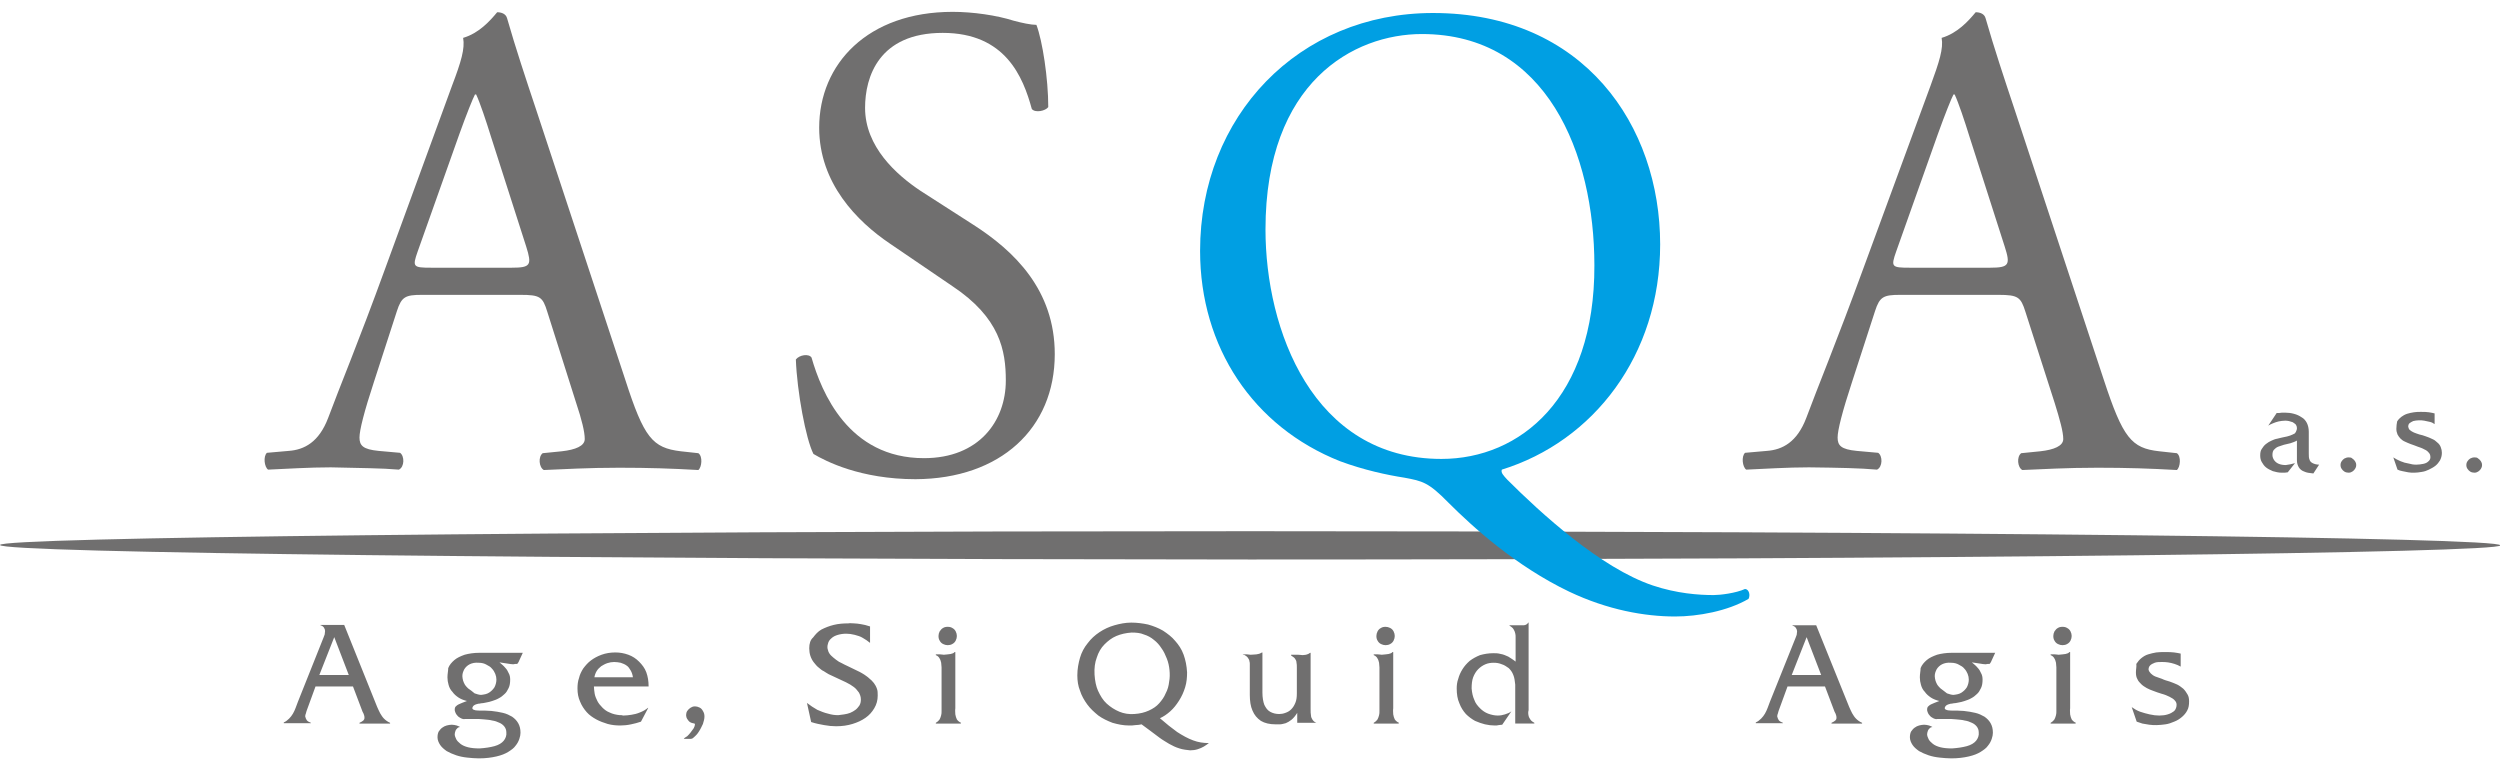
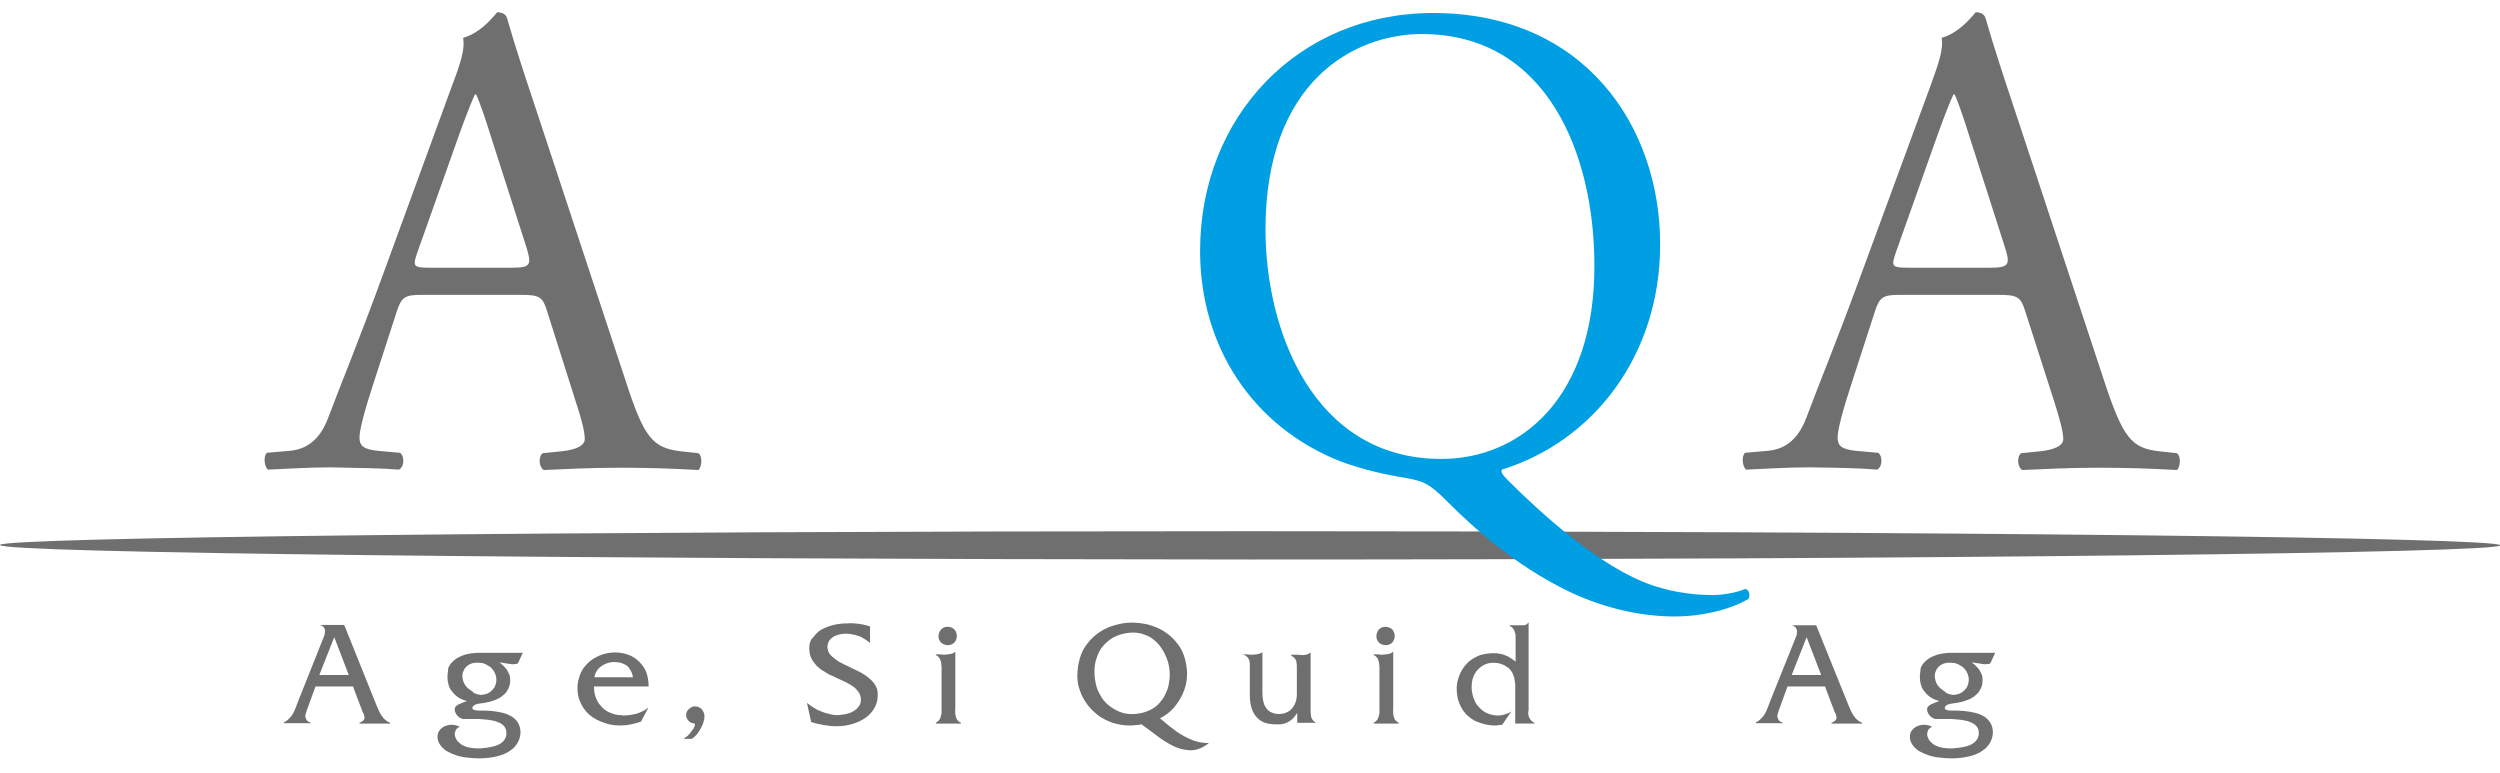
<svg xmlns="http://www.w3.org/2000/svg" version="1.1" id="Vrstva_1" x="0px" y="0px" viewBox="0 0 653.7 202" style="enable-background:new 0 0 653.7 202;" xml:space="preserve">
  <style type="text/css">
	.st0{fill-rule:evenodd;clip-rule:evenodd;fill:#706F6F;}
	.st1{fill:#706F6F;}
	.st2{fill-rule:evenodd;clip-rule:evenodd;fill:#009FE3;}
</style>
  <g>
    <path class="st0" d="M326.9,138.9c180.5,0,326.9,1.6,326.9,3.7c0,2-146.4,3.7-326.9,3.7C146.4,146.2,0,144.6,0,142.5   C0,140.5,146.4,138.9,326.9,138.9L326.9,138.9z" />
-     <path class="st1" d="M591,119.1c0,0.6,0.1,1.2,0.4,1.7c0.3,0.5,0.6,1,1.1,1.4c0.5,0.4,1.1,0.7,1.8,1c0.7,0.2,1.5,0.4,2.3,0.4   c0.3,0,0.6,0,0.8,0c0.3,0,0.5-0.1,0.8-0.1l1.9-2.4c-0.4,0.1-0.8,0.2-1.2,0.3c-0.4,0.1-0.8,0.1-1.2,0.2c-0.7,0-1.3-0.1-1.8-0.3   c-0.5-0.2-0.9-0.5-1.2-0.9c-0.3-0.4-0.5-0.9-0.5-1.4c0-0.6,0.1-1.1,0.4-1.4c0.3-0.3,0.6-0.6,1.1-0.8c0.5-0.2,1-0.3,1.5-0.5   c0.6-0.1,1.1-0.3,1.7-0.4c0.6-0.2,1.2-0.4,1.7-0.7v5.1c0,0.8,0.2,1.4,0.5,1.9c0.3,0.5,0.8,0.9,1.4,1.1c0.6,0.3,1.4,0.4,2.4,0.5   l1.5-2.3c-0.7,0-1.3-0.2-1.7-0.4c-0.4-0.2-0.7-0.5-0.8-0.9c-0.2-0.4-0.2-1-0.2-1.6v-5.7c0-0.9-0.2-1.7-0.5-2.3   c-0.3-0.6-0.8-1.2-1.4-1.5c-0.6-0.4-1.2-0.7-2-0.9c-0.7-0.2-1.5-0.3-2.3-0.3c-0.2,0-0.5,0-0.8,0c-0.3,0-0.5,0.1-0.8,0.1   c-0.3,0-0.5,0-0.6,0l-2.2,3.3c0.3-0.2,0.7-0.4,1.2-0.6c0.5-0.2,1-0.4,1.5-0.5c0.5-0.1,1.1-0.2,1.7-0.2c0.3,0,0.6,0,1,0.1   c0.4,0.1,0.7,0.2,1,0.3c0.3,0.2,0.6,0.4,0.8,0.6c0.2,0.3,0.3,0.6,0.3,0.9c0,0.2,0,0.4-0.1,0.6c-0.1,0.2-0.1,0.3-0.2,0.5   c-0.1,0.1-0.2,0.2-0.2,0.3c-0.3,0.2-0.8,0.4-1.3,0.6c-0.5,0.2-1.1,0.3-1.6,0.4c-0.6,0.1-1.2,0.3-1.7,0.4c-0.6,0.1-1.1,0.3-1.5,0.5   c-0.5,0.2-1,0.5-1.5,0.9c-0.4,0.3-0.8,0.8-1.1,1.3C591.1,117.8,591,118.4,591,119.1L591,119.1z M614.1,119.6   c-0.4,0-0.7,0.1-1.1,0.3c-0.3,0.2-0.5,0.4-0.7,0.7c-0.2,0.3-0.3,0.6-0.3,1c0,0.4,0.1,0.7,0.3,1c0.2,0.3,0.4,0.5,0.7,0.7   c0.3,0.2,0.7,0.3,1.1,0.3c0.4,0,0.7-0.1,1-0.3c0.3-0.2,0.5-0.4,0.7-0.7c0.2-0.3,0.3-0.6,0.3-1c0-0.4-0.1-0.7-0.3-1   c-0.2-0.3-0.4-0.5-0.7-0.7C614.8,119.6,614.5,119.6,614.1,119.6L614.1,119.6z M626.6,112.1c0,0.6,0.1,1,0.3,1.5   c0.2,0.4,0.5,0.8,0.8,1.1c0.3,0.3,0.7,0.6,1.2,0.8c0.4,0.2,0.9,0.4,1.4,0.6c0.7,0.2,1.3,0.5,1.9,0.7c0.6,0.2,1.2,0.4,1.7,0.7   c0.5,0.2,0.9,0.5,1.2,0.9c0.3,0.3,0.4,0.7,0.4,1.2c0,0.4-0.2,0.8-0.6,1.1c-0.3,0.3-0.8,0.5-1.3,0.6c-0.5,0.1-1.2,0.2-1.8,0.2   c-0.7,0-1.3-0.1-2-0.3c-0.7-0.1-1.4-0.3-2.1-0.6c-0.7-0.3-1.3-0.6-1.9-1l1.1,3.2c0.4,0.2,0.8,0.3,1.3,0.4c0.5,0.1,1,0.2,1.5,0.3   c0.5,0.1,1,0.1,1.6,0.1c0.6,0,1.3-0.1,1.9-0.2c0.7-0.1,1.3-0.3,1.9-0.6c0.6-0.3,1.2-0.6,1.7-1c0.5-0.4,0.9-0.9,1.2-1.4   c0.3-0.6,0.5-1.2,0.5-2c0-0.5-0.1-1-0.3-1.5c-0.2-0.5-0.5-0.9-0.9-1.2c-0.4-0.4-0.8-0.7-1.3-0.9c-0.6-0.3-1.1-0.5-1.7-0.7   c-0.6-0.2-1.1-0.4-1.7-0.5c-0.5-0.2-1-0.3-1.4-0.5c-0.4-0.2-0.8-0.4-1-0.6c-0.3-0.2-0.4-0.5-0.5-0.9c0-0.4,0.1-0.7,0.3-0.9   c0.2-0.2,0.6-0.4,1-0.6c0.4-0.1,1-0.2,1.5-0.2c0.5,0,0.9,0,1.4,0.1c0.5,0.1,1,0.2,1.4,0.3c0.5,0.1,0.9,0.3,1.3,0.6v-2.8   c-0.4-0.1-0.8-0.2-1.5-0.3c-0.6-0.1-1.3-0.1-2.1-0.1c-0.6,0-1.2,0-1.8,0.1c-0.6,0.1-1.2,0.2-1.8,0.4c-0.6,0.2-1.1,0.5-1.5,0.8   c-0.4,0.3-0.8,0.7-1.1,1.2C626.7,110.8,626.6,111.4,626.6,112.1L626.6,112.1z M647,119.6c-0.4,0-0.7,0.1-1.1,0.3   c-0.3,0.2-0.5,0.4-0.7,0.7c-0.2,0.3-0.3,0.6-0.3,1c0,0.4,0.1,0.7,0.3,1c0.2,0.3,0.4,0.5,0.7,0.7c0.3,0.2,0.7,0.3,1.1,0.3   c0.4,0,0.7-0.1,1-0.3c0.3-0.2,0.5-0.4,0.7-0.7c0.2-0.3,0.3-0.6,0.3-1c0-0.4-0.1-0.7-0.3-1c-0.2-0.3-0.4-0.5-0.7-0.7   C647.7,119.6,647.4,119.6,647,119.6L647,119.6z" />
    <path class="st1" d="M77.9,183.5c-0.2,0.5-0.4,1-0.6,1.6c-0.2,0.5-0.4,1-0.7,1.5c-0.3,0.5-0.6,0.9-1,1.3c-0.4,0.4-0.9,0.8-1.4,1   v0.2h7.1V189c-0.5-0.2-0.9-0.4-1.1-0.7c-0.2-0.3-0.3-0.6-0.4-1c0-0.3,0.1-0.5,0.2-0.8c0.1-0.3,0.1-0.5,0.2-0.7l2.3-6.3h9.8l2.5,6.6   c0.2,0.3,0.3,0.6,0.4,0.9c0.1,0.3,0.1,0.5,0.1,0.7c0,0.3-0.1,0.5-0.3,0.7c-0.2,0.2-0.6,0.4-1,0.6v0.2h8V189   c-0.7-0.3-1.2-0.7-1.6-1.1c-0.4-0.4-0.7-0.9-1-1.4c-0.3-0.5-0.5-1.1-0.8-1.7L90,163.4h-6.2v0.1c0.4,0.1,0.7,0.3,0.9,0.6   c0.2,0.3,0.3,0.6,0.3,0.9c0,0.3-0.1,0.6-0.1,0.9c-0.1,0.3-0.2,0.6-0.3,0.8L77.9,183.5L77.9,183.5z M83.5,176.5l3.9-9.9l3.8,9.9   H83.5L83.5,176.5z M117,177.1c0,0.7,0.1,1.3,0.3,2c0.2,0.7,0.5,1.3,1,1.8c0.4,0.6,1,1.1,1.6,1.5c0.6,0.4,1.4,0.7,2.2,0.9   c-0.9,0.3-1.5,0.6-2,0.8c-0.5,0.2-0.8,0.5-1,0.7c-0.2,0.3-0.2,0.6-0.2,0.9c0.1,0.5,0.3,1,0.6,1.3c0.3,0.4,0.6,0.6,1,0.8   c0.4,0.2,0.8,0.3,1.1,0.2c0.4,0,0.8,0,1.2,0c0.4,0,0.9,0,1.3,0c0.8,0,1.6,0,2.4,0.1c0.8,0.1,1.5,0.1,2.2,0.3   c0.7,0.1,1.3,0.3,1.9,0.6c0.5,0.2,1,0.6,1.3,1c0.3,0.4,0.5,0.9,0.5,1.5c0.1,0.8-0.2,1.6-0.7,2.2c-0.5,0.6-1.3,1.1-2.4,1.4   c-1.1,0.3-2.4,0.5-3.9,0.6c-1.2,0-2.2-0.1-3-0.3c-0.8-0.2-1.5-0.5-2-0.9c-0.5-0.4-0.9-0.8-1.1-1.2c-0.2-0.4-0.4-0.9-0.4-1.3   c0-0.3,0.1-0.6,0.2-0.9c0.1-0.3,0.3-0.5,0.5-0.7c0.2-0.2,0.5-0.3,0.7-0.3c-0.2-0.1-0.5-0.3-0.9-0.4c-0.4-0.1-0.8-0.2-1.3-0.2   c-0.4,0-0.9,0.1-1.3,0.2c-0.4,0.1-0.8,0.3-1.2,0.6c-0.4,0.3-0.6,0.6-0.9,1c-0.2,0.4-0.3,0.9-0.3,1.5c0,0.7,0.3,1.4,0.7,2   c0.4,0.6,1,1.1,1.7,1.6c0.7,0.4,1.6,0.8,2.5,1.1c0.9,0.3,1.9,0.5,2.9,0.6c1,0.1,2,0.2,3,0.2c1.8,0,3.3-0.2,4.6-0.5   c1.3-0.3,2.3-0.7,3.1-1.2c0.8-0.5,1.5-1,1.9-1.6c0.5-0.6,0.8-1.2,1-1.8c0.2-0.6,0.3-1.1,0.3-1.6c0-1-0.2-1.8-0.6-2.5   c-0.4-0.7-0.9-1.2-1.6-1.7c-0.7-0.4-1.5-0.8-2.4-1c-0.9-0.2-1.9-0.4-3-0.5c-1.1-0.1-2.2-0.1-3.4-0.1c-0.6,0-1-0.1-1.2-0.2   c-0.3-0.1-0.4-0.3-0.4-0.5c0.1-0.3,0.2-0.5,0.5-0.7c0.3-0.2,0.7-0.3,1.1-0.4c0.1,0,0.4,0,0.7-0.1c0.4,0,0.8-0.1,1.3-0.2   c0.5-0.1,1.1-0.2,1.6-0.4c0.6-0.2,1.2-0.4,1.7-0.7c0.6-0.3,1.1-0.7,1.5-1.1c0.5-0.4,0.8-1,1.1-1.6c0.3-0.6,0.4-1.4,0.4-2.2   c0-0.6-0.1-1.2-0.4-1.7c-0.2-0.5-0.5-1-0.9-1.4c-0.4-0.5-0.9-0.9-1.5-1.4c0.7,0.1,1.4,0.2,2,0.3c0.6,0.1,1.2,0.2,1.6,0.2   c0.2,0,0.4-0.1,0.6-0.1c0.2,0,0.3,0,0.4,0c0.1,0,0.2-0.2,0.4-0.5c0.1-0.3,0.3-0.6,0.5-1.1c0.2-0.4,0.4-0.9,0.6-1.3h-11.4   c-1.4,0-2.7,0.2-3.8,0.5c-1.1,0.4-2,0.8-2.7,1.4c-0.7,0.6-1.3,1.3-1.6,2.1C117.2,175.4,117,176.2,117,177.1L117,177.1z M122.4,180   c-0.3-0.3-0.6-0.6-0.8-0.9c-0.2-0.4-0.4-0.7-0.5-1.1c-0.1-0.4-0.2-0.8-0.2-1.2c0-0.7,0.2-1.2,0.5-1.8c0.3-0.5,0.8-1,1.4-1.3   c0.6-0.3,1.4-0.5,2.4-0.4c0.8,0,1.5,0.2,2,0.5c0.6,0.3,1.1,0.6,1.4,1c0.4,0.4,0.7,0.9,0.9,1.4c0.2,0.5,0.3,1,0.3,1.5   c0,0.7-0.2,1.4-0.5,2c-0.4,0.6-0.8,1-1.4,1.4c-0.6,0.4-1.3,0.5-2.1,0.6c-0.5,0-1.1-0.2-1.7-0.4C123.5,180.8,123,180.4,122.4,180   L122.4,180z M151,180c0,1.3,0.2,2.4,0.7,3.5c0.4,1,1,1.9,1.7,2.7c0.7,0.8,1.6,1.4,2.5,1.9c0.9,0.5,2,0.9,3,1.2   c1.1,0.3,2.2,0.4,3.3,0.4c0.9,0,1.9-0.1,2.8-0.3c0.9-0.2,1.8-0.4,2.6-0.7l1.9-3.6h-0.1c-0.6,0.5-1.3,0.9-2.1,1.2   c-0.7,0.3-1.5,0.5-2.2,0.6c-0.7,0.1-1.4,0.2-2.1,0.2c-0.2,0-0.4-0.1-0.5-0.1c-0.2,0-0.3,0-0.4,0c-1-0.1-1.9-0.3-2.7-0.7   c-0.8-0.3-1.4-0.8-1.9-1.3c-0.5-0.5-1-1.1-1.3-1.7c-0.3-0.6-0.6-1.3-0.7-1.9c-0.1-0.7-0.2-1.3-0.2-1.9h14.3c0-1.4-0.2-2.6-0.6-3.7   c-0.4-1.1-1.1-2-1.9-2.8c-0.8-0.8-1.7-1.4-2.8-1.8c-1.1-0.4-2.2-0.6-3.4-0.6c-1.3,0-2.5,0.2-3.6,0.6c-1.1,0.4-2,0.9-2.8,1.5   c-0.8,0.6-1.4,1.3-2,2.1c-0.5,0.8-0.9,1.6-1.1,2.5C151.1,178.1,151,179.1,151,180L151,180z M155.4,177.2c0.1-0.6,0.3-1.2,0.6-1.7   c0.3-0.5,0.7-0.9,1.2-1.3c0.5-0.3,1-0.6,1.6-0.8c0.6-0.2,1.2-0.3,1.8-0.3c0.6,0,1.2,0.1,1.7,0.2c0.6,0.2,1.1,0.4,1.5,0.7   c0.5,0.3,0.8,0.8,1.1,1.3c0.3,0.5,0.5,1.1,0.6,1.8H155.4L155.4,177.2z M178.8,193.2c0.4,0,0.6,0,0.9,0c0.2,0,0.4,0,0.6,0   c0.2,0,0.3,0,0.4,0c0.1,0,0.2-0.1,0.3-0.1c0.1,0,0.2-0.1,0.3-0.2c0.6-0.5,1.1-1,1.5-1.7c0.4-0.6,0.7-1.3,1-1.9   c0.2-0.7,0.4-1.3,0.4-1.9c0-0.6-0.1-1-0.4-1.5s-0.5-0.7-0.9-0.9c-0.4-0.2-0.8-0.3-1.2-0.3c-0.5,0-0.9,0.2-1.2,0.4   c-0.3,0.2-0.6,0.5-0.8,0.8c-0.2,0.3-0.3,0.7-0.3,1.1c0,0.3,0.1,0.7,0.3,1c0.2,0.3,0.4,0.6,0.7,0.8c0.3,0.2,0.7,0.3,1.2,0.4   c0,0,0.1,0.1,0.1,0.1c0,0.1,0,0.1,0,0.2c0,0.2-0.1,0.5-0.3,0.9c-0.2,0.3-0.5,0.7-0.8,1.1c-0.3,0.4-0.6,0.7-0.9,1   C179.2,192.8,178.9,193,178.8,193.2L178.8,193.2z M211.6,169.5c0,0.7,0.1,1.4,0.3,2c0.2,0.6,0.5,1.2,0.9,1.7c0.4,0.5,0.8,1,1.2,1.3   c0.5,0.4,0.9,0.8,1.4,1c0.5,0.3,0.9,0.6,1.3,0.8l4.5,2.1c0.8,0.4,1.5,0.8,2,1.2c0.6,0.4,1,1,1.4,1.5c0.3,0.6,0.5,1.1,0.5,1.8   c0,0.6-0.1,1.1-0.4,1.6c-0.3,0.4-0.6,0.8-1,1.1c-0.4,0.3-0.9,0.6-1.4,0.8c-0.5,0.2-1,0.3-1.6,0.4c-0.5,0.1-1,0.1-1.5,0.2   c-0.9,0-1.7-0.1-2.7-0.4c-0.9-0.2-1.9-0.6-2.8-1c-0.9-0.5-1.8-1.1-2.7-1.8l1.1,5c1.2,0.4,2.3,0.6,3.4,0.8c1.1,0.2,2.1,0.3,3.1,0.3   c1.6,0,3-0.2,4.3-0.6c1.3-0.4,2.4-0.9,3.4-1.6c1-0.7,1.7-1.5,2.3-2.5c0.6-1,0.9-2.1,0.9-3.3c0-0.7,0-1.3-0.2-1.8   c-0.2-0.6-0.5-1.1-0.8-1.5c-0.4-0.5-0.8-0.9-1.2-1.2c-0.4-0.4-0.9-0.7-1.3-1c-0.4-0.3-0.9-0.5-1.2-0.7l-3.3-1.6   c-0.4-0.2-0.9-0.4-1.4-0.7c-0.5-0.2-1-0.5-1.5-0.9s-0.9-0.7-1.3-1.1c-0.4-0.4-0.7-0.9-0.8-1.4c-0.2-0.5-0.2-1.1,0-1.7   c0.1-0.5,0.4-1,0.9-1.4c0.4-0.4,1-0.7,1.7-0.9c0.7-0.2,1.4-0.3,2.2-0.3c0.7,0,1.4,0.1,2.2,0.3c0.7,0.2,1.5,0.4,2.1,0.8   c0.7,0.4,1.3,0.8,1.9,1.3v-4.3c-0.9-0.3-1.7-0.5-2.4-0.6c-0.7-0.1-1.2-0.2-1.8-0.2c-0.5,0-1-0.1-1.5,0c-1.3,0-2.6,0.1-3.8,0.4   c-1.2,0.3-2.2,0.7-3.2,1.2c-0.9,0.5-1.6,1.3-2.2,2.1C211.9,167.3,211.6,168.3,211.6,169.5L211.6,169.5z M247.8,163.9   c-0.5,0-0.9,0.1-1.2,0.3c-0.4,0.2-0.6,0.5-0.9,0.9c-0.2,0.4-0.3,0.8-0.3,1.2c0,0.5,0.1,0.9,0.3,1.2c0.2,0.4,0.5,0.7,0.9,0.9   c0.4,0.2,0.8,0.3,1.2,0.3c0.4,0,0.9-0.1,1.2-0.3c0.4-0.2,0.7-0.5,0.9-0.9c0.2-0.4,0.3-0.8,0.3-1.2c0-0.4-0.1-0.8-0.3-1.2   c-0.2-0.4-0.5-0.7-0.9-0.9C248.7,164,248.3,163.9,247.8,163.9L247.8,163.9z M246.2,185.9c0,0.4,0,0.8-0.1,1.1   c-0.1,0.4-0.2,0.7-0.4,1.1c-0.2,0.3-0.5,0.6-1,0.9v0.2h6.5l0.1-0.2c-0.5-0.2-0.9-0.6-1.1-0.9c-0.2-0.4-0.3-0.8-0.4-1.3   c0-0.5-0.1-1,0-1.6v-14.7h-0.2c-0.2,0.3-0.6,0.4-1,0.5c-0.4,0.1-1,0.1-1.8,0.2c-0.3,0-0.6-0.1-1-0.1c-0.3,0-0.7,0-1.1,0v0.2   c0.5,0.2,0.8,0.5,1,0.9c0.2,0.3,0.3,0.7,0.4,1.1c0,0.4,0.1,0.8,0.1,1.2V185.9L246.2,185.9z M281.7,176.6c0,1.4,0.2,2.8,0.7,4   c0.4,1.3,1.1,2.5,1.9,3.6c0.8,1.1,1.8,2,2.9,2.9c1.1,0.8,2.4,1.4,3.7,1.9c1.4,0.4,2.8,0.7,4.3,0.7c0.6,0,1.2,0,1.7-0.1   c0.6,0,1.1-0.1,1.6-0.2c0.7,0.5,1.5,1.1,2.3,1.7c0.8,0.6,1.6,1.2,2.4,1.8c0.8,0.6,1.7,1.1,2.5,1.6c0.9,0.5,1.7,0.9,2.7,1.2   c0.9,0.3,1.9,0.4,2.8,0.5c0.7,0,1.4-0.1,2-0.3c0.6-0.2,1.1-0.4,1.6-0.7c0.5-0.3,0.9-0.6,1.3-0.9c-1.4,0-2.8-0.2-4.1-0.7   c-1.4-0.5-2.8-1.3-4.2-2.2c-1.4-1-2.9-2.2-4.5-3.6c0.9-0.4,1.8-1,2.7-1.8c0.9-0.8,1.6-1.7,2.3-2.8c0.7-1.1,1.2-2.2,1.6-3.5   c0.4-1.3,0.5-2.6,0.5-3.9c-0.1-1.7-0.4-3.2-0.9-4.6c-0.5-1.4-1.3-2.6-2.2-3.6c-0.9-1.1-2-1.9-3.2-2.7c-1.2-0.7-2.5-1.2-3.9-1.6   c-1.4-0.3-2.9-0.5-4.4-0.5c-1.5,0-3,0.3-4.4,0.7c-1.4,0.4-2.7,1-3.9,1.8c-1.2,0.8-2.2,1.7-3.1,2.9c-0.9,1.1-1.6,2.4-2,3.8   C282,173.4,281.7,174.9,281.7,176.6L281.7,176.6z M286.2,176.4c-0.1-1.7,0.1-3.2,0.6-4.5c0.4-1.3,1.1-2.5,2-3.4   c0.9-0.9,1.9-1.7,3.1-2.2c1.2-0.5,2.5-0.8,4-0.9c1.2,0,2.3,0.1,3.2,0.5c1,0.3,1.9,0.8,2.6,1.4c0.8,0.6,1.5,1.4,2,2.2   c0.6,0.8,1,1.7,1.4,2.7c0.4,1,0.6,2,0.7,3c0.1,1,0.1,2.1-0.1,3.1c-0.1,1-0.4,2.1-0.9,3c-0.4,1-1,1.8-1.7,2.6   c-0.7,0.8-1.6,1.4-2.7,1.9c-1.1,0.5-2.3,0.8-3.8,0.9c-1.4,0.1-2.7-0.1-3.9-0.6c-1.2-0.5-2.3-1.2-3.3-2.1c-1-0.9-1.7-2.1-2.3-3.4   C286.6,179.5,286.3,178,286.2,176.4L286.2,176.4z M325.3,171.2c0.4,0.2,0.8,0.5,1,0.8c0.2,0.3,0.4,0.6,0.4,0.9   c0.1,0.3,0.1,0.5,0.1,0.7v8.1c0,1.6,0.2,3,0.7,4.1c0.5,1.2,1.2,2,2.2,2.7c1,0.6,2.3,0.9,3.8,0.9c0.4,0,0.8,0,1.2,0   c0.5,0,1-0.2,1.5-0.3c0.5-0.2,1-0.5,1.5-0.9c0.5-0.4,1-1,1.5-1.8v2.6h5V189c-0.5-0.2-0.8-0.5-1-0.8c-0.2-0.3-0.4-0.7-0.4-1.1   c-0.1-0.5-0.1-1-0.1-1.7v-14.7h-0.1c-0.2,0.1-0.4,0.2-0.5,0.3c-0.2,0.1-0.4,0.1-0.6,0.2c-0.2,0-0.5,0.1-0.9,0.1   c-0.3,0-0.7-0.1-1.2-0.1c-0.5,0-1.1,0-1.8,0v0.2c0.4,0.3,0.8,0.5,1,0.8c0.2,0.3,0.4,0.6,0.4,1c0.1,0.4,0.1,0.9,0.1,1.4v6.7   c0,1-0.1,1.8-0.4,2.5c-0.3,0.7-0.6,1.2-1.1,1.7c-0.4,0.4-0.9,0.7-1.5,0.9c-0.5,0.2-1.1,0.3-1.6,0.3c-0.9,0-1.7-0.2-2.4-0.6   c-0.7-0.4-1.1-1-1.5-1.8c-0.3-0.8-0.5-1.9-0.5-3.2v-10.5h-0.1c-0.2,0.1-0.4,0.2-0.6,0.3c-0.2,0.1-0.5,0.1-0.9,0.2   c-0.4,0-0.9,0.1-1.5,0.1c-0.3,0-0.6-0.1-0.9-0.1c-0.3,0-0.7,0-1.1,0V171.2L325.3,171.2z M362.3,163.9c-0.5,0-0.9,0.1-1.2,0.3   c-0.4,0.2-0.7,0.5-0.9,0.9c-0.2,0.4-0.3,0.8-0.3,1.2c0,0.5,0.1,0.9,0.3,1.2c0.2,0.4,0.5,0.7,0.9,0.9c0.4,0.2,0.8,0.3,1.2,0.3   c0.4,0,0.9-0.1,1.2-0.3c0.4-0.2,0.7-0.5,0.9-0.9c0.2-0.4,0.3-0.8,0.3-1.2c0-0.4-0.1-0.8-0.3-1.2c-0.2-0.4-0.5-0.7-0.9-0.9   C363.1,164,362.7,163.9,362.3,163.9L362.3,163.9z M360.7,185.9c0,0.4,0,0.8-0.1,1.1c-0.1,0.4-0.2,0.7-0.4,1.1   c-0.2,0.3-0.5,0.6-1,0.9v0.2h6.5l0.1-0.2c-0.5-0.2-0.9-0.6-1.1-0.9c-0.2-0.4-0.3-0.8-0.4-1.3c0-0.5-0.1-1,0-1.6v-14.7h-0.2   c-0.2,0.3-0.6,0.4-1,0.5c-0.4,0.1-1,0.1-1.8,0.2c-0.3,0-0.6-0.1-1-0.1c-0.3,0-0.7,0-1.1,0v0.2c0.5,0.2,0.8,0.5,1,0.9   c0.2,0.3,0.3,0.7,0.4,1.1c0,0.4,0.1,0.8,0.1,1.2V185.9L360.7,185.9z M380.9,180c0,1.5,0.2,2.8,0.7,3.9c0.4,1.1,1,2,1.7,2.8   c0.7,0.7,1.5,1.3,2.4,1.8c0.9,0.4,1.8,0.7,2.6,0.9c0.9,0.2,1.7,0.3,2.5,0.3c0.4,0,0.8,0,1.1-0.1c0.3,0,0.6-0.1,0.9-0.1l2.4-3.5   c-0.5,0.4-1.1,0.6-1.7,0.8c-0.6,0.2-1.2,0.3-1.9,0.3c-0.8,0-1.7-0.2-2.5-0.5c-0.8-0.3-1.5-0.8-2.1-1.4c-0.6-0.6-1.2-1.3-1.5-2.2   c-0.4-0.9-0.6-1.8-0.7-3c0-1.1,0.1-2.1,0.4-2.9c0.3-0.8,0.8-1.6,1.3-2.1c0.6-0.6,1.2-1,1.9-1.3c0.7-0.3,1.4-0.4,2.2-0.4   c0.7,0,1.4,0.1,2.1,0.4c0.7,0.2,1.2,0.6,1.8,1c0.5,0.5,0.9,1,1.2,1.8c0.3,0.7,0.4,1.6,0.5,2.5v10.2h5V189c-0.4-0.2-0.8-0.5-1-0.8   c-0.2-0.3-0.4-0.6-0.5-1c-0.1-0.3-0.1-0.7-0.1-1c0-0.2,0.1-0.4,0.1-0.5c0-0.2,0-0.3,0-0.5v-22.4h-0.1c-0.1,0.2-0.3,0.4-0.5,0.5   c-0.2,0.1-0.4,0.2-0.7,0.2c-0.2,0-0.4,0-0.6,0h-3.1v0.1c0.5,0.3,0.9,0.6,1.1,1c0.2,0.3,0.3,0.6,0.4,1c0.1,0.3,0.1,0.7,0.1,1v6.4   c-0.6-0.5-1.3-0.9-1.9-1.3c-0.7-0.3-1.3-0.6-2-0.7c-0.7-0.2-1.3-0.2-1.9-0.2c-1.3,0-2.4,0.2-3.5,0.5c-1,0.4-1.9,0.9-2.7,1.5   c-0.8,0.7-1.4,1.4-1.9,2.2c-0.5,0.8-0.9,1.7-1.1,2.5C381,178.3,380.9,179.2,380.9,180L380.9,180z M462.8,183.5   c-0.2,0.5-0.4,1-0.6,1.6c-0.2,0.5-0.4,1-0.7,1.5c-0.3,0.5-0.6,0.9-1,1.3c-0.4,0.4-0.9,0.8-1.4,1v0.2h7.1V189   c-0.5-0.2-0.9-0.4-1.1-0.7c-0.2-0.3-0.3-0.6-0.4-1c0-0.3,0.1-0.5,0.2-0.8c0.1-0.3,0.1-0.5,0.2-0.7l2.3-6.3h9.8l2.5,6.6   c0.2,0.3,0.3,0.6,0.4,0.9c0.1,0.3,0.1,0.5,0.1,0.7c0,0.3-0.1,0.5-0.3,0.7c-0.2,0.2-0.6,0.4-1,0.6v0.2h8V189   c-0.7-0.3-1.2-0.7-1.6-1.1c-0.4-0.4-0.7-0.9-1-1.4c-0.3-0.5-0.5-1.1-0.8-1.7l-8.6-21.3h-6.2v0.1c0.4,0.1,0.7,0.3,0.9,0.6   c0.2,0.3,0.3,0.6,0.3,0.9c0,0.3-0.1,0.6-0.1,0.9c-0.1,0.3-0.2,0.6-0.3,0.8L462.8,183.5L462.8,183.5z M468.5,176.5l3.9-9.9l3.8,9.9   H468.5L468.5,176.5z M502,177.1c0,0.7,0.1,1.3,0.3,2c0.2,0.7,0.5,1.3,1,1.8c0.4,0.6,1,1.1,1.6,1.5c0.6,0.4,1.4,0.7,2.2,0.9   c-0.9,0.3-1.5,0.6-2,0.8c-0.5,0.2-0.8,0.5-1,0.7c-0.2,0.3-0.2,0.6-0.2,0.9c0.1,0.5,0.3,1,0.6,1.3c0.3,0.4,0.6,0.6,1,0.8   c0.4,0.2,0.8,0.3,1.1,0.2c0.4,0,0.8,0,1.2,0c0.4,0,0.9,0,1.3,0c0.8,0,1.6,0,2.4,0.1c0.8,0.1,1.5,0.1,2.2,0.3   c0.7,0.1,1.3,0.3,1.9,0.6c0.5,0.2,1,0.6,1.3,1c0.3,0.4,0.5,0.9,0.5,1.5c0.1,0.8-0.2,1.6-0.7,2.2c-0.5,0.6-1.3,1.1-2.4,1.4   c-1.1,0.3-2.4,0.5-3.9,0.6c-1.2,0-2.2-0.1-3-0.3c-0.8-0.2-1.5-0.5-2-0.9c-0.5-0.4-0.9-0.8-1.1-1.2c-0.2-0.4-0.4-0.9-0.4-1.3   c0-0.3,0.1-0.6,0.2-0.9c0.1-0.3,0.3-0.5,0.5-0.7c0.2-0.2,0.5-0.3,0.7-0.3c-0.2-0.1-0.5-0.3-0.9-0.4c-0.4-0.1-0.8-0.2-1.3-0.2   c-0.4,0-0.9,0.1-1.3,0.2c-0.4,0.1-0.8,0.3-1.2,0.6c-0.4,0.3-0.6,0.6-0.9,1c-0.2,0.4-0.3,0.9-0.3,1.5c0,0.7,0.3,1.4,0.7,2   c0.4,0.6,1,1.1,1.7,1.6c0.7,0.4,1.6,0.8,2.5,1.1c0.9,0.3,1.9,0.5,2.9,0.6c1,0.1,2,0.2,3,0.2c1.8,0,3.3-0.2,4.6-0.5   c1.3-0.3,2.3-0.7,3.1-1.2c0.8-0.5,1.5-1,1.9-1.6c0.5-0.6,0.8-1.2,1-1.8c0.2-0.6,0.3-1.1,0.3-1.6c0-1-0.2-1.8-0.6-2.5   c-0.4-0.7-0.9-1.2-1.6-1.7c-0.7-0.4-1.5-0.8-2.4-1c-0.9-0.2-1.9-0.4-3-0.5c-1.1-0.1-2.2-0.1-3.4-0.1c-0.6,0-1-0.1-1.2-0.2   c-0.3-0.1-0.4-0.3-0.4-0.5c0.1-0.3,0.2-0.5,0.5-0.7c0.3-0.2,0.7-0.3,1.1-0.4c0.1,0,0.4,0,0.7-0.1c0.4,0,0.8-0.1,1.3-0.2   c0.5-0.1,1.1-0.2,1.6-0.4c0.6-0.2,1.2-0.4,1.7-0.7c0.6-0.3,1.1-0.7,1.5-1.1c0.5-0.4,0.8-1,1.1-1.6c0.3-0.6,0.4-1.4,0.4-2.2   c0-0.6-0.1-1.2-0.4-1.7c-0.2-0.5-0.5-1-0.9-1.4c-0.4-0.5-0.9-0.9-1.5-1.4c0.7,0.1,1.4,0.2,2,0.3c0.6,0.1,1.2,0.2,1.6,0.2   c0.2,0,0.4-0.1,0.6-0.1c0.2,0,0.3,0,0.4,0c0.1,0,0.2-0.2,0.4-0.5c0.1-0.3,0.3-0.6,0.5-1.1c0.2-0.4,0.4-0.9,0.6-1.3h-11.4   c-1.4,0-2.7,0.2-3.8,0.5c-1.1,0.4-2,0.8-2.7,1.4c-0.7,0.6-1.3,1.3-1.6,2.1C502.2,175.4,502,176.2,502,177.1L502,177.1z M507.4,180   c-0.3-0.3-0.6-0.6-0.8-0.9c-0.2-0.4-0.4-0.7-0.5-1.1c-0.1-0.4-0.2-0.8-0.2-1.2c0-0.7,0.2-1.2,0.5-1.8c0.3-0.5,0.8-1,1.4-1.3   c0.6-0.3,1.4-0.5,2.4-0.4c0.8,0,1.5,0.2,2,0.5c0.6,0.3,1.1,0.6,1.4,1c0.4,0.4,0.7,0.9,0.9,1.4c0.2,0.5,0.3,1,0.3,1.5   c0,0.7-0.2,1.4-0.5,2c-0.4,0.6-0.8,1-1.4,1.4c-0.6,0.4-1.3,0.5-2.1,0.6c-0.5,0-1.1-0.2-1.7-0.4C508.5,180.8,507.9,180.4,507.4,180   L507.4,180z" />
-     <path class="st1" d="M539.3,163.9c-0.5,0-0.9,0.1-1.2,0.3c-0.4,0.2-0.6,0.5-0.9,0.9c-0.2,0.4-0.3,0.8-0.3,1.2   c0,0.5,0.1,0.9,0.3,1.2c0.2,0.4,0.5,0.7,0.9,0.9c0.4,0.2,0.8,0.3,1.2,0.3c0.4,0,0.9-0.1,1.2-0.3c0.4-0.2,0.7-0.5,0.9-0.9   c0.2-0.4,0.3-0.8,0.3-1.2c0-0.4-0.1-0.8-0.3-1.2c-0.2-0.4-0.5-0.7-0.9-0.9C540.2,164,539.8,163.9,539.3,163.9L539.3,163.9z    M537.7,185.9c0,0.4,0,0.8-0.1,1.1c-0.1,0.4-0.2,0.7-0.4,1.1c-0.2,0.3-0.5,0.6-1,0.9v0.2h6.5l0.1-0.2c-0.5-0.2-0.9-0.6-1.1-0.9   c-0.2-0.4-0.3-0.8-0.4-1.3c0-0.5-0.1-1,0-1.6v-14.7h-0.2c-0.2,0.3-0.6,0.4-1,0.5c-0.4,0.1-1,0.1-1.8,0.2c-0.3,0-0.6-0.1-1-0.1   c-0.3,0-0.7,0-1.1,0v0.2c0.5,0.2,0.8,0.5,1,0.9c0.2,0.3,0.3,0.7,0.4,1.1c0,0.4,0.1,0.8,0.1,1.2V185.9L537.7,185.9z M558.5,175.8   c0,0.7,0.1,1.3,0.4,1.8c0.2,0.5,0.6,0.9,1,1.3c0.4,0.4,0.9,0.7,1.4,1c0.5,0.3,1.1,0.5,1.6,0.7c0.8,0.3,1.6,0.6,2.3,0.8   c0.8,0.2,1.5,0.5,2.1,0.8c0.6,0.3,1.1,0.6,1.4,1c0.4,0.4,0.5,0.9,0.4,1.5c-0.1,0.5-0.3,1-0.7,1.3c-0.4,0.3-0.9,0.6-1.6,0.8   c-0.6,0.2-1.4,0.3-2.2,0.3c-0.8,0-1.6-0.1-2.5-0.3c-0.8-0.2-1.7-0.4-2.5-0.7c-0.8-0.3-1.5-0.7-2.2-1.2l1.3,3.8   c0.5,0.2,1,0.3,1.5,0.5c0.6,0.1,1.2,0.2,1.8,0.3c0.6,0.1,1.3,0.1,1.9,0.1c0.7,0,1.5-0.1,2.3-0.2c0.8-0.1,1.6-0.4,2.3-0.7   c0.8-0.3,1.4-0.7,2-1.2c0.6-0.5,1.1-1.1,1.4-1.7c0.4-0.7,0.5-1.5,0.5-2.4c0-0.7-0.1-1.3-0.4-1.8c-0.3-0.5-0.6-1-1.1-1.5   c-0.5-0.4-1-0.8-1.6-1.1c-0.7-0.3-1.4-0.6-2-0.8c-0.7-0.2-1.4-0.4-2-0.7c-0.6-0.2-1.2-0.4-1.7-0.6c-0.5-0.2-0.9-0.5-1.2-0.8   c-0.3-0.3-0.5-0.6-0.6-1c0-0.4,0.1-0.8,0.4-1.1c0.3-0.3,0.7-0.5,1.2-0.7c0.5-0.2,1.2-0.2,1.8-0.2c0.6,0,1.1,0,1.7,0.1   c0.6,0.1,1.1,0.2,1.7,0.4c0.6,0.2,1.1,0.4,1.6,0.7v-3.4c-0.4-0.1-1-0.2-1.7-0.3c-0.7-0.1-1.5-0.1-2.5-0.1c-0.7,0-1.5,0-2.2,0.1   c-0.7,0.1-1.4,0.3-2.1,0.5c-0.7,0.2-1.3,0.6-1.8,1c-0.5,0.4-0.9,0.9-1.3,1.5C558.7,174.3,558.5,175,558.5,175.8L558.5,175.8z" />
    <path class="st0" d="M506.7,35.1c1.9-5.3,3.6-9.5,4.1-10.4h0.3c1,2.1,2.6,6.9,3.9,11.1l9.2,28.7c1.5,4.7,1.2,5.5-3.8,5.5h-21   c-4.8,0-5-0.2-3.6-4.2L506.7,35.1L506.7,35.1z M537.3,105.5c1.3,4.2,2.2,7.4,2.2,9.3c0,1.8-2.4,2.8-6,3.2l-5,0.5   c-1.2,0.9-1,3.7,0.3,4.4c5-0.2,11.5-0.6,19.7-0.6c7.7,0,13.7,0.2,20.7,0.6c0.9-0.7,1.2-3.6,0-4.4l-4.6-0.5   c-7.3-0.8-9.5-3.5-14.5-18.7l-23.4-70.9c-2.6-7.8-5.3-15.9-7.5-23.6c-0.3-1.2-1.5-1.6-2.6-1.6c-1.9,2.3-4.8,5.5-8.9,6.7   c0.5,2.8-0.6,6.2-2.9,12.5L487.3,70c-7.2,19.7-12,31.2-15,39.3c-2.4,6.3-6.2,8.3-10.3,8.6l-5.7,0.5c-1,0.9-0.7,3.7,0.3,4.4   c4.6-0.2,10.8-0.6,16.4-0.6c8,0.1,13.3,0.2,17.8,0.6c1.5-0.7,1.5-3.6,0.3-4.4l-5.6-0.5c-4.1-0.4-5-1.4-5-3.5   c0-1.9,1.2-6.7,3.8-14.6l6-18.5c1.2-3.7,2.2-4.2,6.5-4.2h25.8c5.1,0,5.8,0.6,7,4.4L537.3,105.5L537.3,105.5z" />
-     <path class="st0" d="M275.8,92.6c0-16.8-10.6-27-21.4-33.9l-13.7-8.8c-6.3-4.2-14.5-11.5-14.5-21.7c0-8.1,3.6-19.6,20.3-19.6   c16.4,0,21,11.5,23.3,19.9c0.9,1.1,3.6,0.5,4.3-0.5c0-7.4-1.5-17.3-3.1-21.5c-1.4,0-3.8-0.5-6-1.1c-4.4-1.4-10.6-2.3-15.9-2.3   c-22.2,0-34.9,13.6-34.9,30.3c0,14.5,9.9,24.5,18.5,30.3L249,74.8c12.5,8.3,14,16.9,14,24.7c0,10.6-7,20.3-21.4,20.3   c-19.8,0-26.8-17.3-29.4-26.3c-0.7-1.1-3.2-0.7-4.1,0.5c0.3,8.3,2.6,20.8,4.6,24.7c3.2,1.9,12.3,6.6,26.7,6.6   C261.6,125.2,275.8,112,275.8,92.6L275.8,92.6z" />
    <path class="st0" d="M120.1,35.1c1.9-5.3,3.6-9.5,4.1-10.4h0.3c1,2.1,2.6,6.9,3.9,11.1l9.2,28.7c1.5,4.8,1.2,5.5-3.8,5.5h-21   c-4.8,0-5-0.2-3.6-4.2L120.1,35.1L120.1,35.1z M150.7,105.5c1.4,4.2,2.2,7.4,2.2,9.3c0,1.8-2.4,2.8-6,3.2l-5,0.5   c-1.2,0.9-1,3.7,0.3,4.4c5-0.2,11.5-0.6,19.7-0.6c7.7,0,13.7,0.2,20.7,0.6c0.9-0.7,1.2-3.6,0-4.4l-4.6-0.5   c-7.4-0.9-9.6-3.5-14.5-18.7l-23.4-70.9c-2.6-7.8-5.3-15.9-7.5-23.6c-0.3-1.2-1.5-1.6-2.6-1.6c-1.9,2.3-4.8,5.5-8.9,6.7   c0.5,2.8-0.5,6.2-2.9,12.5L100.8,70c-7.2,19.8-12,31.2-15,39.3c-2.4,6.3-6.2,8.3-10.3,8.6l-5.7,0.5c-1,0.9-0.7,3.7,0.3,4.4   c4.6-0.2,10.8-0.6,16.4-0.6c8,0.2,13.3,0.2,17.8,0.6c1.5-0.7,1.5-3.6,0.3-4.4l-5.6-0.5c-4.1-0.4-5-1.4-5-3.5   c0-1.9,1.2-6.7,3.8-14.6l6-18.5c1.2-3.7,2.2-4.2,6.5-4.2h25.8c5.1,0,5.8,0.5,7,4.4L150.7,105.5L150.7,105.5z" />
    <path class="st2" d="M374.7,3.4c-35.2,0-60.9,27-60.9,62.2c0,25.2,13.9,46,36.6,55c6.2,2.3,12.3,3.6,16.8,4.3   c4.8,0.9,6.3,1.2,11.5,6.5c6.3,6.3,17.6,16.6,31.6,23.3c10.1,4.8,19.8,6.5,27.7,6.5c6,0,13.7-1.4,19.2-4.6c0.5-0.9,0.2-2.5-0.9-2.6   c-2.4,1.1-6.5,1.6-8.2,1.6c-3.9,0-9.6-0.4-15.9-2.5c-13.7-4.6-29.4-19-38.1-27.7c-1-1.1-1.7-1.8-1.4-2.6   c23.9-7.4,41.4-29.8,41.4-58.9C434.1,32.9,414.2,3.4,374.7,3.4L374.7,3.4z M376.9,120c-33.7,0-46-33.9-46-60   c0-38.6,23.1-51.1,40.9-51.1c32.7,0,45.1,31.4,45.1,60.5C417,104.1,397.5,120,376.9,120L376.9,120z" />
  </g>
</svg>